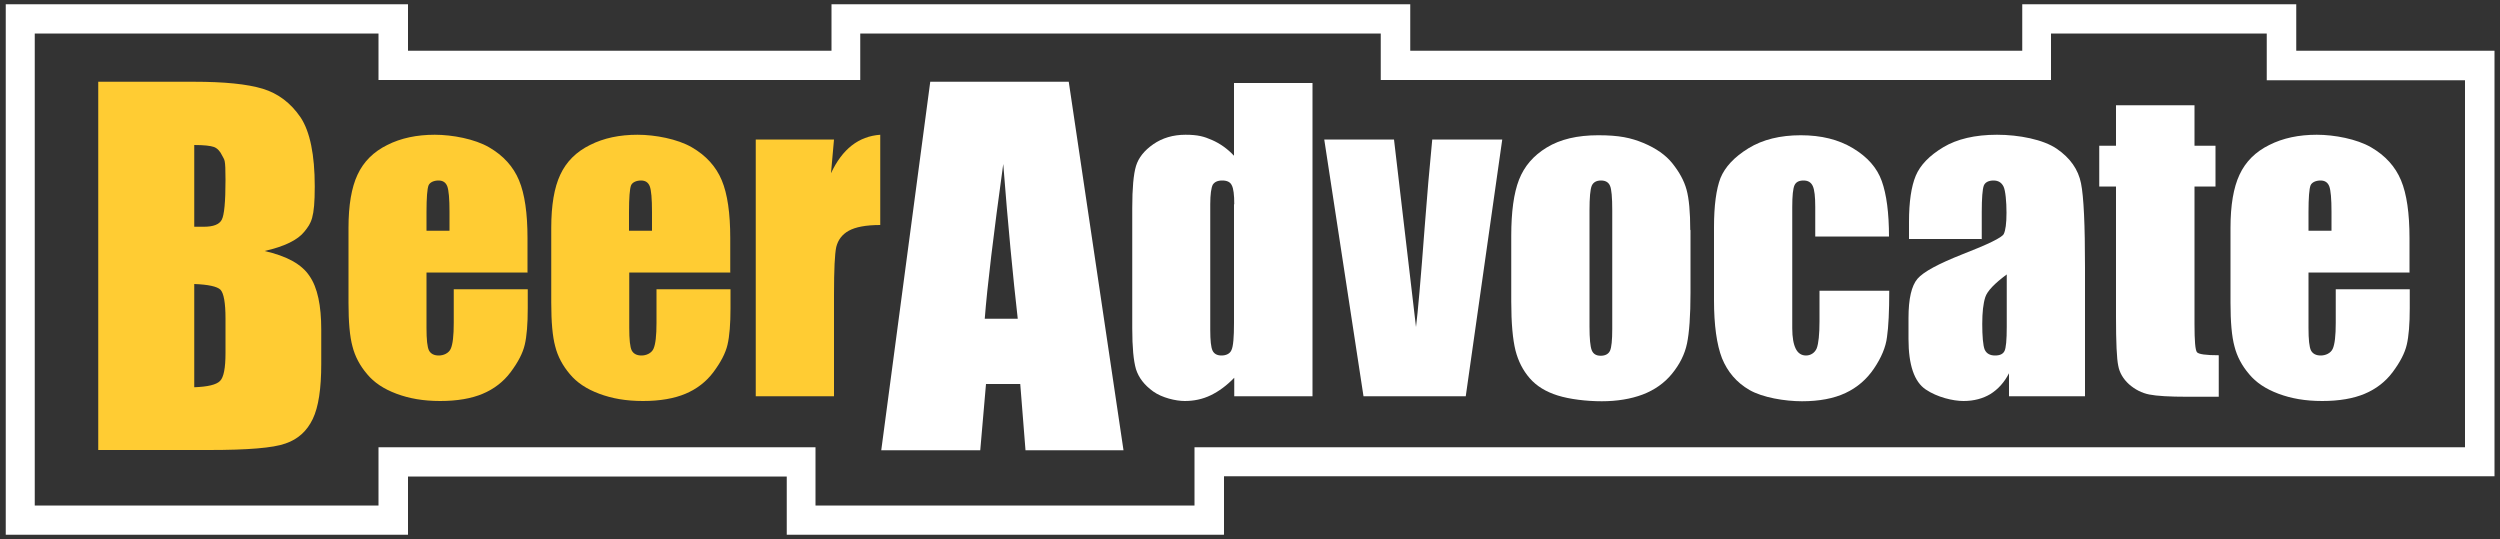
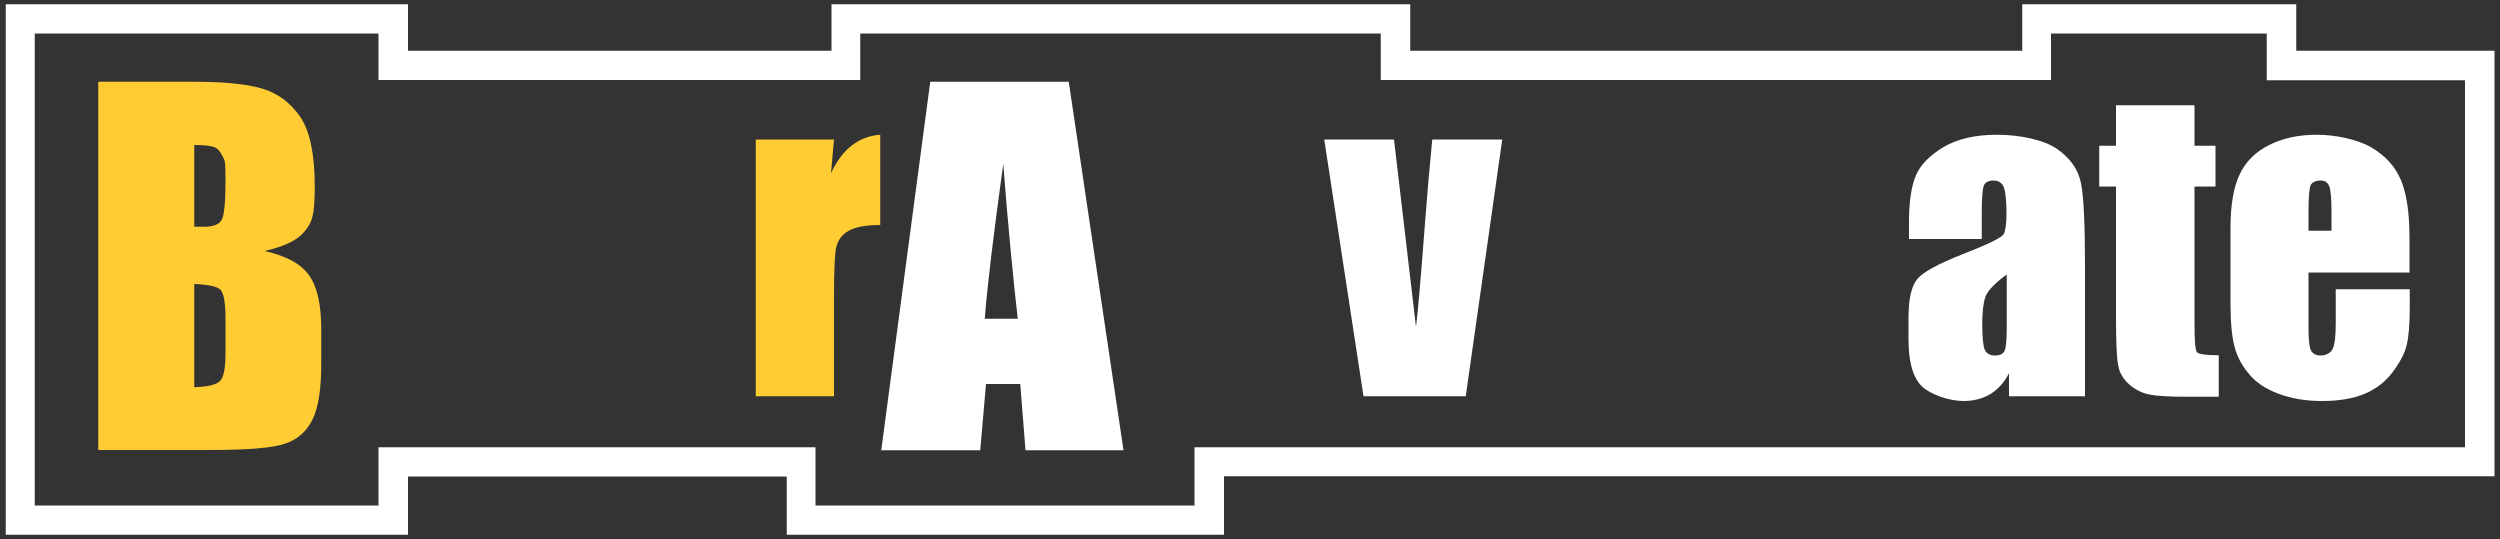
<svg xmlns="http://www.w3.org/2000/svg" id="Layer_1" version="1.1" viewBox="0 0 1000 215.6">
  <rect x="0" y="0" width="1000" height="215.6" fill="#333333" stroke="none" />
  <defs>
    <style>
      .st0 {
        fill: #fff;
      }

      .st1 {
        fill: #fc3;
      }
    </style>
  </defs>
  <path class="st0" d="M489.5,213.9h-174.8v-23.3h-151.5v23.3H2.3V1.7h160.9v18.6h169.4V1.7h231.5v18.6h244.8V1.7h109.6v18.6h79.3v170.2h-508.2v23.3ZM326.3,202.2h151.5v-23.3h508.2V32.1h-79.3V13.4h-86.3v18.6h-268.1V13.4h-208.2v18.6h-192.7V13.4H13.9v188.8h137.5v-23.3h174.8v23.3Z" />
  <g>
    <path class="st1" d="M39.4,32.7h38.2c12.1,0,21.2.9,27.5,2.8,6.2,1.9,11.2,5.7,15.1,11.4,3.8,5.7,5.7,15,5.7,27.7s-1.4,14.6-4.1,18c-2.7,3.4-8,6-16,7.8,8.9,2,14.9,5.3,18,10,3.2,4.6,4.7,11.8,4.7,21.4v13.7c0,10-1.1,17.3-3.4,22.1-2.3,4.8-5.9,8.1-10.9,9.8-5,1.8-15.2,2.6-30.6,2.6h-44.3V32.7ZM77.7,57.9v32.8c1.6,0,2.9,0,3.8,0,3.8,0,6.2-.9,7.2-2.8,1-1.9,1.5-7.1,1.5-15.9s-.4-7.8-1.3-9.7c-.9-1.9-2-3-3.3-3.5-1.4-.5-4-.8-8-.8ZM77.7,113.6v41.3c5.4-.2,8.8-1,10.3-2.5,1.5-1.5,2.2-5.2,2.2-11.2v-13.8c0-6.3-.7-10.1-2-11.5-1.3-1.3-4.9-2.1-10.6-2.3Z" />
-     <path class="st1" d="M211.1,109h-40.5v22.2c0,4.6.3,7.6,1,9,.7,1.3,2,2,3.9,2s4-.9,4.8-2.7c.8-1.8,1.2-5.2,1.2-10.3v-13.5h29.6v7.6c0,6.3-.4,11.2-1.2,14.6-.8,3.4-2.7,7-5.6,10.9-2.9,3.9-6.7,6.8-11.2,8.7-4.5,1.9-10.2,2.9-17,2.9s-12.4-1-17.5-2.9c-5.1-1.9-9-4.5-11.8-7.9-2.8-3.3-4.8-7-5.8-11-1.1-4-1.6-9.8-1.6-17.5v-30c0-9,1.2-16.1,3.6-21.2,2.4-5.2,6.4-9.2,11.9-11.9,5.5-2.8,11.9-4.1,19-4.1s16,1.7,21.7,5c5.7,3.3,9.7,7.7,12,13.2,2.3,5.5,3.4,13.2,3.4,23.2v13.6ZM179.8,92.3v-7.5c0-5.3-.3-8.7-.9-10.3-.6-1.5-1.7-2.3-3.5-2.3s-3.5.7-4,2c-.5,1.3-.8,4.9-.8,10.6v7.5h9.1Z" />
-     <path class="st1" d="M292.2,109h-40.5v22.2c0,4.6.3,7.6,1,9,.7,1.3,2,2,3.9,2s4-.9,4.8-2.7c.8-1.8,1.2-5.2,1.2-10.3v-13.5h29.6v7.6c0,6.3-.4,11.2-1.2,14.6-.8,3.4-2.7,7-5.6,10.9-2.9,3.9-6.7,6.8-11.2,8.7-4.5,1.9-10.2,2.9-17,2.9s-12.4-1-17.5-2.9c-5.1-1.9-9-4.5-11.8-7.9-2.8-3.3-4.8-7-5.8-11-1.1-4-1.6-9.8-1.6-17.5v-30c0-9,1.2-16.1,3.6-21.2,2.4-5.2,6.4-9.2,11.9-11.9,5.5-2.8,11.9-4.1,19-4.1s16,1.7,21.7,5c5.7,3.3,9.7,7.7,12,13.2,2.3,5.5,3.4,13.2,3.4,23.2v13.6ZM260.8,92.3v-7.5c0-5.3-.3-8.7-.9-10.3-.6-1.5-1.7-2.3-3.5-2.3s-3.5.7-4,2c-.5,1.3-.8,4.9-.8,10.6v7.5h9.1Z" />
    <path class="st1" d="M333.6,55.8l-1.2,13.5c4.5-9.7,11.1-14.8,19.7-15.4v36.1c-5.7,0-9.9.8-12.6,2.3-2.7,1.5-4.3,3.7-5,6.5-.6,2.8-.9,9.1-.9,19.1v40.6h-31.3V55.8h31.3Z" />
    <path class="st0" d="M427.5,32.7l21.9,147.4h-39.2l-2.1-26.5h-13.7l-2.3,26.5h-39.6l19.6-147.4h55.4ZM407.1,127.5c-1.9-16.7-3.9-37.3-5.8-61.9-3.9,28.2-6.4,48.9-7.4,61.9h13.2Z" />
-     <path class="st0" d="M525,33.2v125.3h-31.3v-7.4c-3,3.1-6.1,5.4-9.4,7-3.3,1.6-6.8,2.3-10.4,2.3s-9.1-1.3-12.6-3.8c-3.6-2.6-5.8-5.5-6.9-8.9-1-3.4-1.5-8.8-1.5-16.4v-48.1c0-7.9.5-13.5,1.5-16.8,1-3.3,3.3-6.2,6.9-8.7,3.6-2.5,7.9-3.8,12.9-3.8s7.4.7,10.6,2.1c3.2,1.4,6.2,3.5,8.8,6.3v-29.1h31.3ZM493.7,81.7c0-3.8-.3-6.3-1-7.6-.6-1.3-1.9-1.9-3.8-1.9s-3.1.6-3.8,1.7c-.6,1.2-1,3.8-1,7.8v50.3c0,4.2.3,6.9.9,8.2s1.8,2,3.6,2,3.4-.7,4-2.2c.7-1.5,1-5.1,1-10.8v-47.5Z" />
    <path class="st0" d="M600.9,55.8l-14.6,102.7h-40.9l-15.7-102.7h27.9l8.8,75c.7-5.5,1.9-19,3.5-40.3.9-11.9,1.9-23.5,3-34.7h27.9Z" />
-     <path class="st0" d="M676.2,91.9v25.2c0,9.2-.5,16-1.4,20.3-.9,4.3-2.9,8.3-6,12.1-3,3.7-7,6.5-11.7,8.3-4.8,1.8-10.3,2.7-16.4,2.7s-12.8-.8-17.6-2.3c-4.8-1.5-8.5-3.8-11.2-6.9-2.7-3.1-4.6-6.8-5.7-11.1-1.1-4.4-1.7-10.9-1.7-19.6v-26.3c0-9.5,1-17,3.1-22.4,2.1-5.4,5.8-9.7,11.1-12.9,5.4-3.3,12.2-4.9,20.6-4.9s13,1,18.1,3.1c5,2.1,8.9,4.8,11.6,8.2,2.7,3.4,4.6,6.8,5.6,10.4,1,3.6,1.5,9,1.5,16.3ZM644.9,84.2c0-5.3-.3-8.6-.9-9.9-.6-1.4-1.8-2.1-3.6-2.1s-3.1.7-3.7,2.1c-.6,1.4-.9,4.7-.9,9.9v46.4c0,4.9.3,8,.9,9.5s1.8,2.2,3.6,2.2,3.1-.7,3.7-2c.6-1.3.9-4.2.9-8.7v-47.4Z" />
-     <path class="st0" d="M755.6,94.6h-29.5v-11.8c0-4.1-.3-6.9-1-8.4-.7-1.5-1.9-2.2-3.7-2.2s-3,.6-3.6,1.9c-.6,1.3-.9,4.2-.9,8.7v48.5c0,3.7.5,6.4,1.4,8.2.9,1.8,2.3,2.7,4.1,2.7s3.5-1,4.3-2.9c.7-1.9,1.1-5.5,1.1-10.8v-12.2h27.9c0,8.2-.3,14.4-.9,18.5-.5,4.1-2.3,8.3-5.2,12.6-2.9,4.3-6.7,7.6-11.4,9.8-4.7,2.2-10.5,3.3-17.4,3.3s-15.8-1.5-21-4.5c-5.2-3-8.8-7.3-11-12.7-2.1-5.4-3.2-13.2-3.2-23.2v-29.2c0-8.7.9-15.3,2.6-19.7,1.8-4.4,5.5-8.4,11.2-11.9,5.7-3.5,12.7-5.2,20.9-5.2s15.1,1.7,20.9,5.2c5.8,3.5,9.6,7.8,11.5,13.1,1.9,5.3,2.9,12.7,2.9,22.4Z" />
    <path class="st0" d="M792.9,95.6h-29.3v-6.9c0-7.9.9-14.1,2.7-18.4,1.8-4.3,5.5-8.1,11-11.4,5.5-3.3,12.7-5,21.5-5s18.5,1.9,23.9,5.6c5.4,3.7,8.6,8.3,9.7,13.8,1.1,5.4,1.6,16.7,1.6,33.6v51.6h-30.4v-9.2c-1.9,3.7-4.4,6.4-7.4,8.3-3,1.8-6.6,2.8-10.8,2.8s-10.5-1.5-15.1-4.6c-4.6-3.1-6.9-9.8-6.9-20.2v-8.4c0-7.7,1.2-12.9,3.6-15.7,2.4-2.8,8.4-6,18-9.8,10.3-4,15.8-6.7,16.5-8.1.7-1.4,1.1-4.2,1.1-8.5s-.4-8.9-1.2-10.5c-.8-1.6-2.1-2.4-4-2.4s-3.4.7-3.9,2.1c-.5,1.4-.8,4.9-.8,10.6v10.8ZM802.8,109.7c-5,3.7-7.9,6.7-8.7,9.2-.8,2.5-1.2,6-1.2,10.7s.3,8.7,1,10.3c.7,1.5,2.1,2.3,4.1,2.3s3.2-.6,3.8-1.8c.6-1.2.9-4.4.9-9.6v-21.1Z" />
    <path class="st0" d="M877.8,42.1v16.2h8.4v16.3h-8.4v55c0,6.8.3,10.5,1,11.3.7.8,3.6,1.2,8.7,1.2v16.6h-12.6c-7.1,0-12.2-.3-15.2-.9-3-.6-5.7-2-8.1-4.1-2.3-2.1-3.8-4.6-4.3-7.4-.6-2.8-.9-9.2-.9-19.5v-52.2h-6.7v-16.3h6.7v-16.2h31.3Z" />
    <path class="st0" d="M963.9,109h-40.5v22.2c0,4.6.3,7.6,1,9,.7,1.3,2,2,3.9,2s4-.9,4.8-2.7c.8-1.8,1.2-5.2,1.2-10.3v-13.5h29.6v7.6c0,6.3-.4,11.2-1.2,14.6-.8,3.4-2.7,7-5.6,10.9s-6.7,6.8-11.2,8.7c-4.5,1.9-10.2,2.9-17,2.9s-12.4-1-17.5-2.9c-5.1-1.9-9-4.5-11.8-7.9-2.8-3.3-4.8-7-5.8-11-1.1-4-1.6-9.8-1.6-17.5v-30c0-9,1.2-16.1,3.6-21.2,2.4-5.2,6.4-9.2,11.9-11.9,5.5-2.8,11.9-4.1,19-4.1s16,1.7,21.7,5c5.7,3.3,9.7,7.7,12,13.2,2.3,5.5,3.4,13.2,3.4,23.2v13.6ZM932.6,92.3v-7.5c0-5.3-.3-8.7-.9-10.3-.6-1.5-1.7-2.3-3.5-2.3s-3.5.7-4,2c-.5,1.3-.8,4.9-.8,10.6v7.5h9.1Z" />
  </g>
</svg>